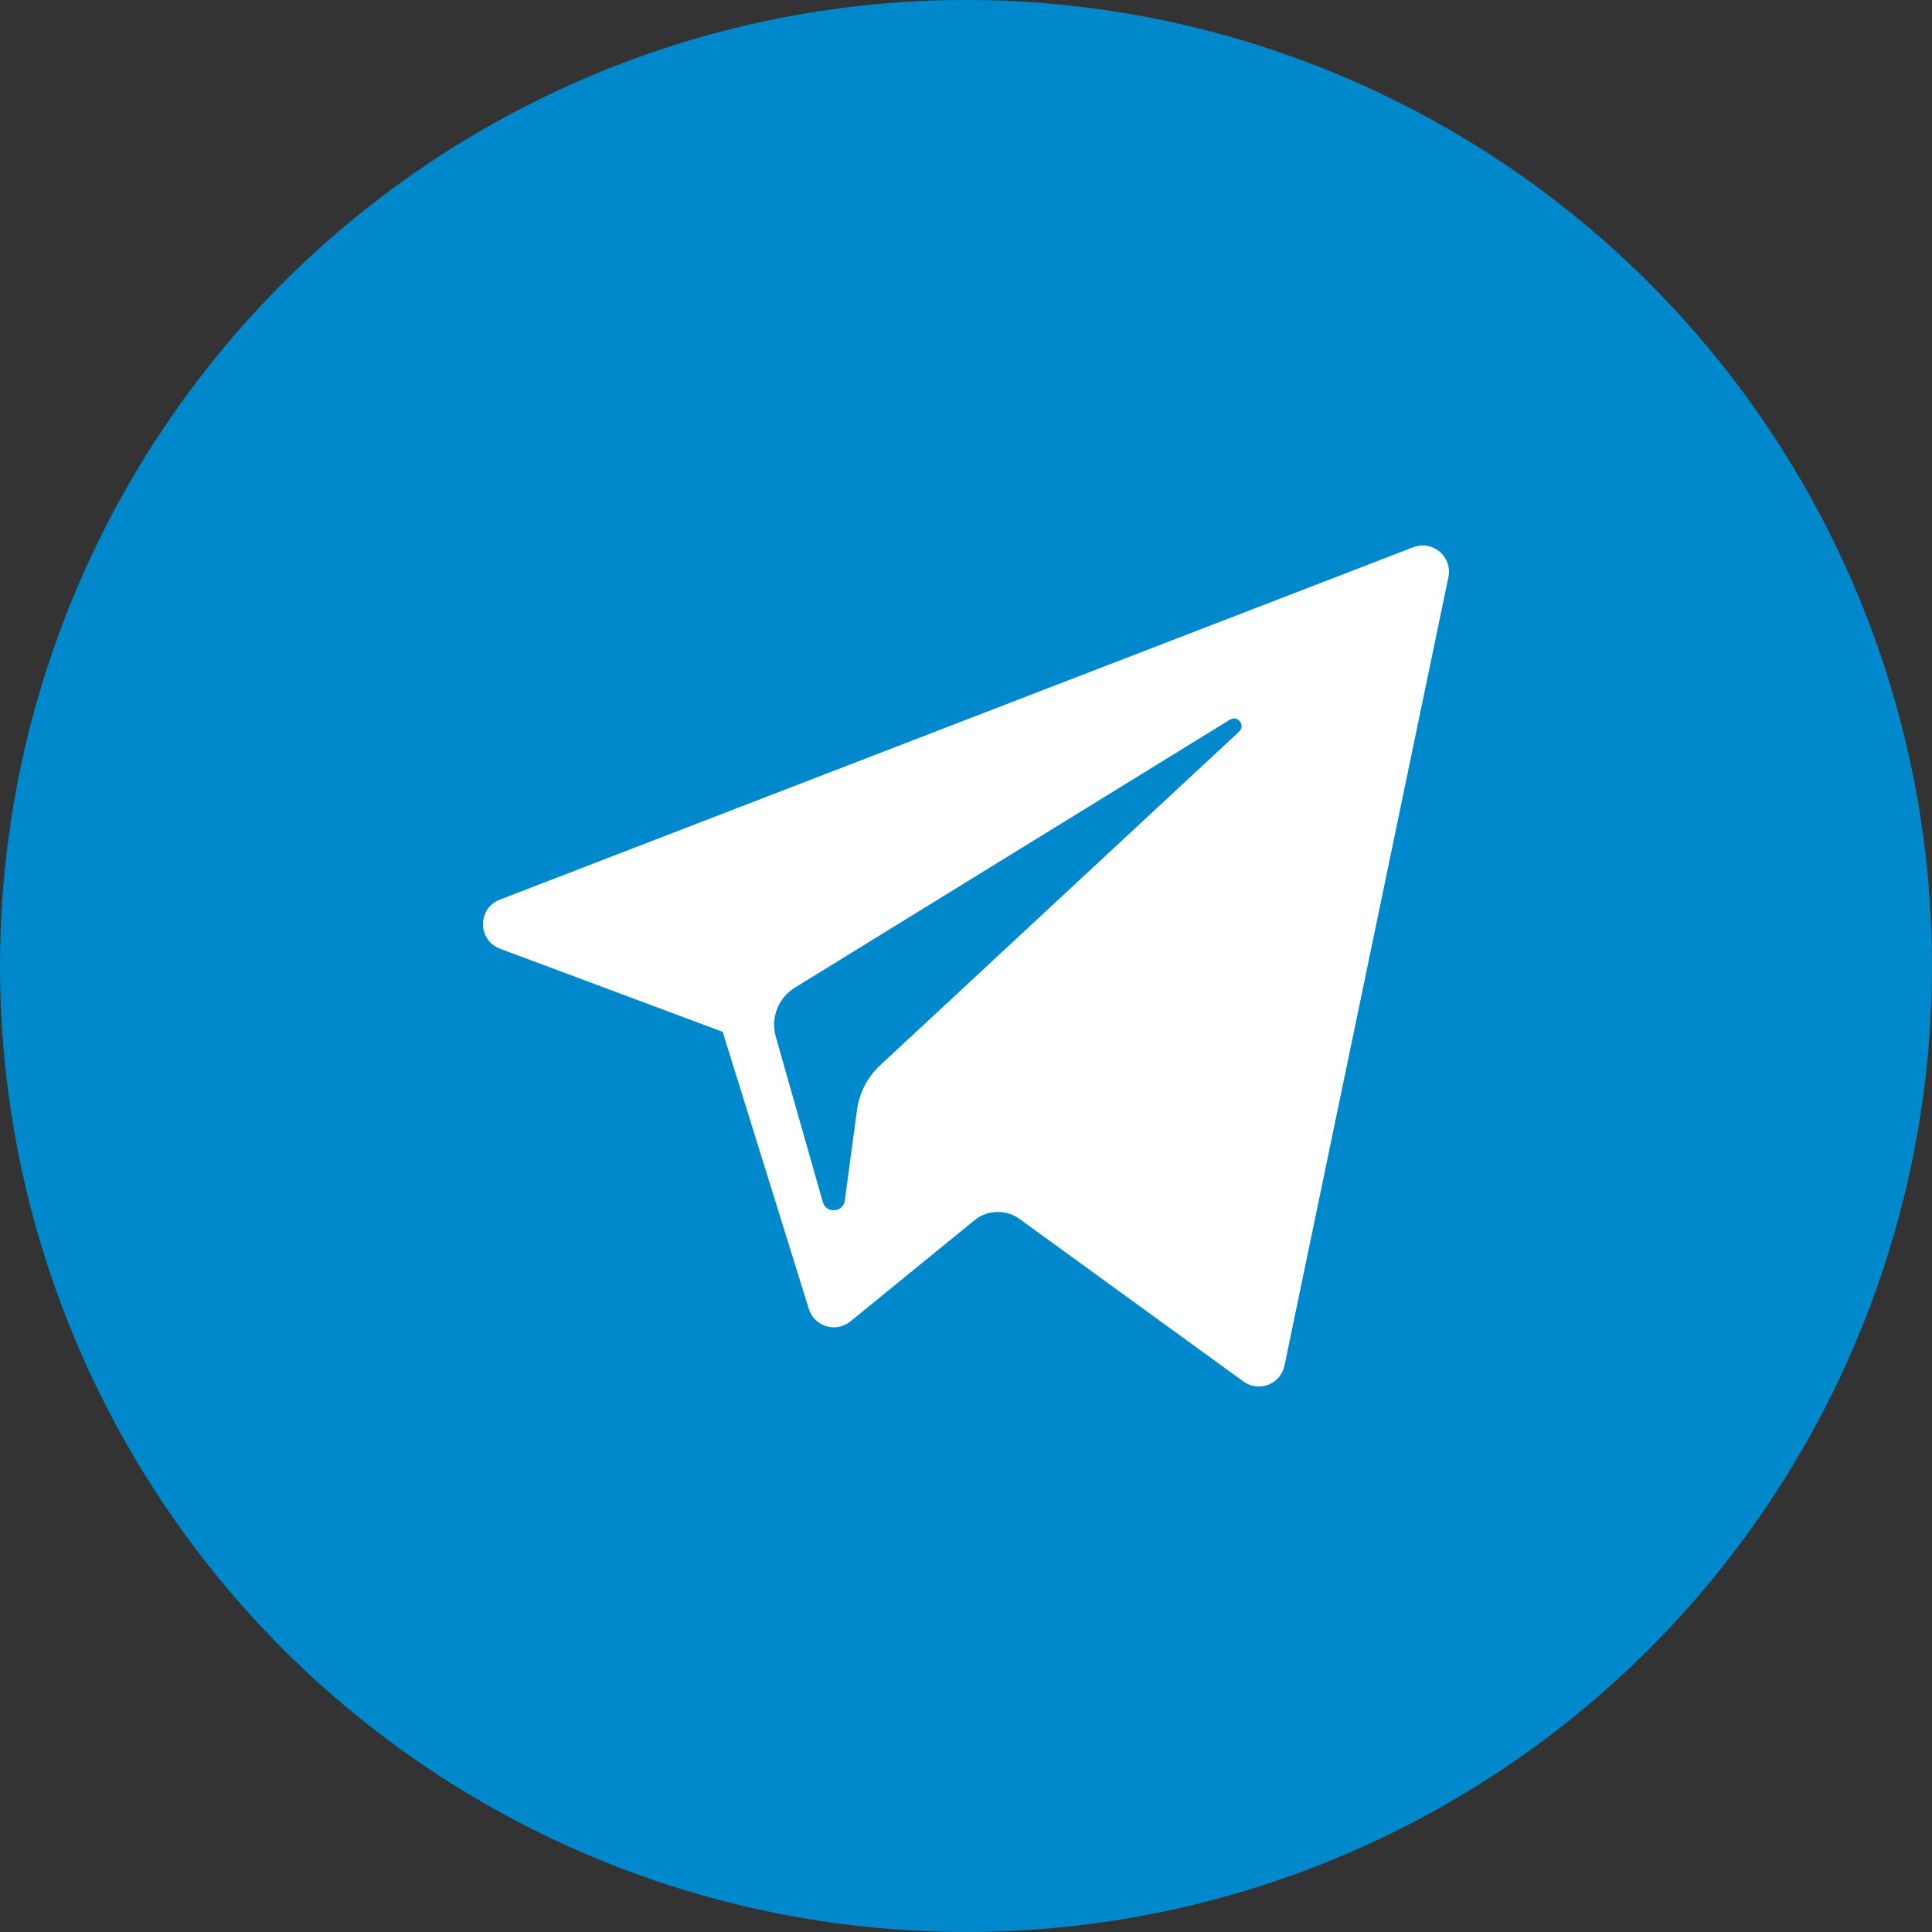
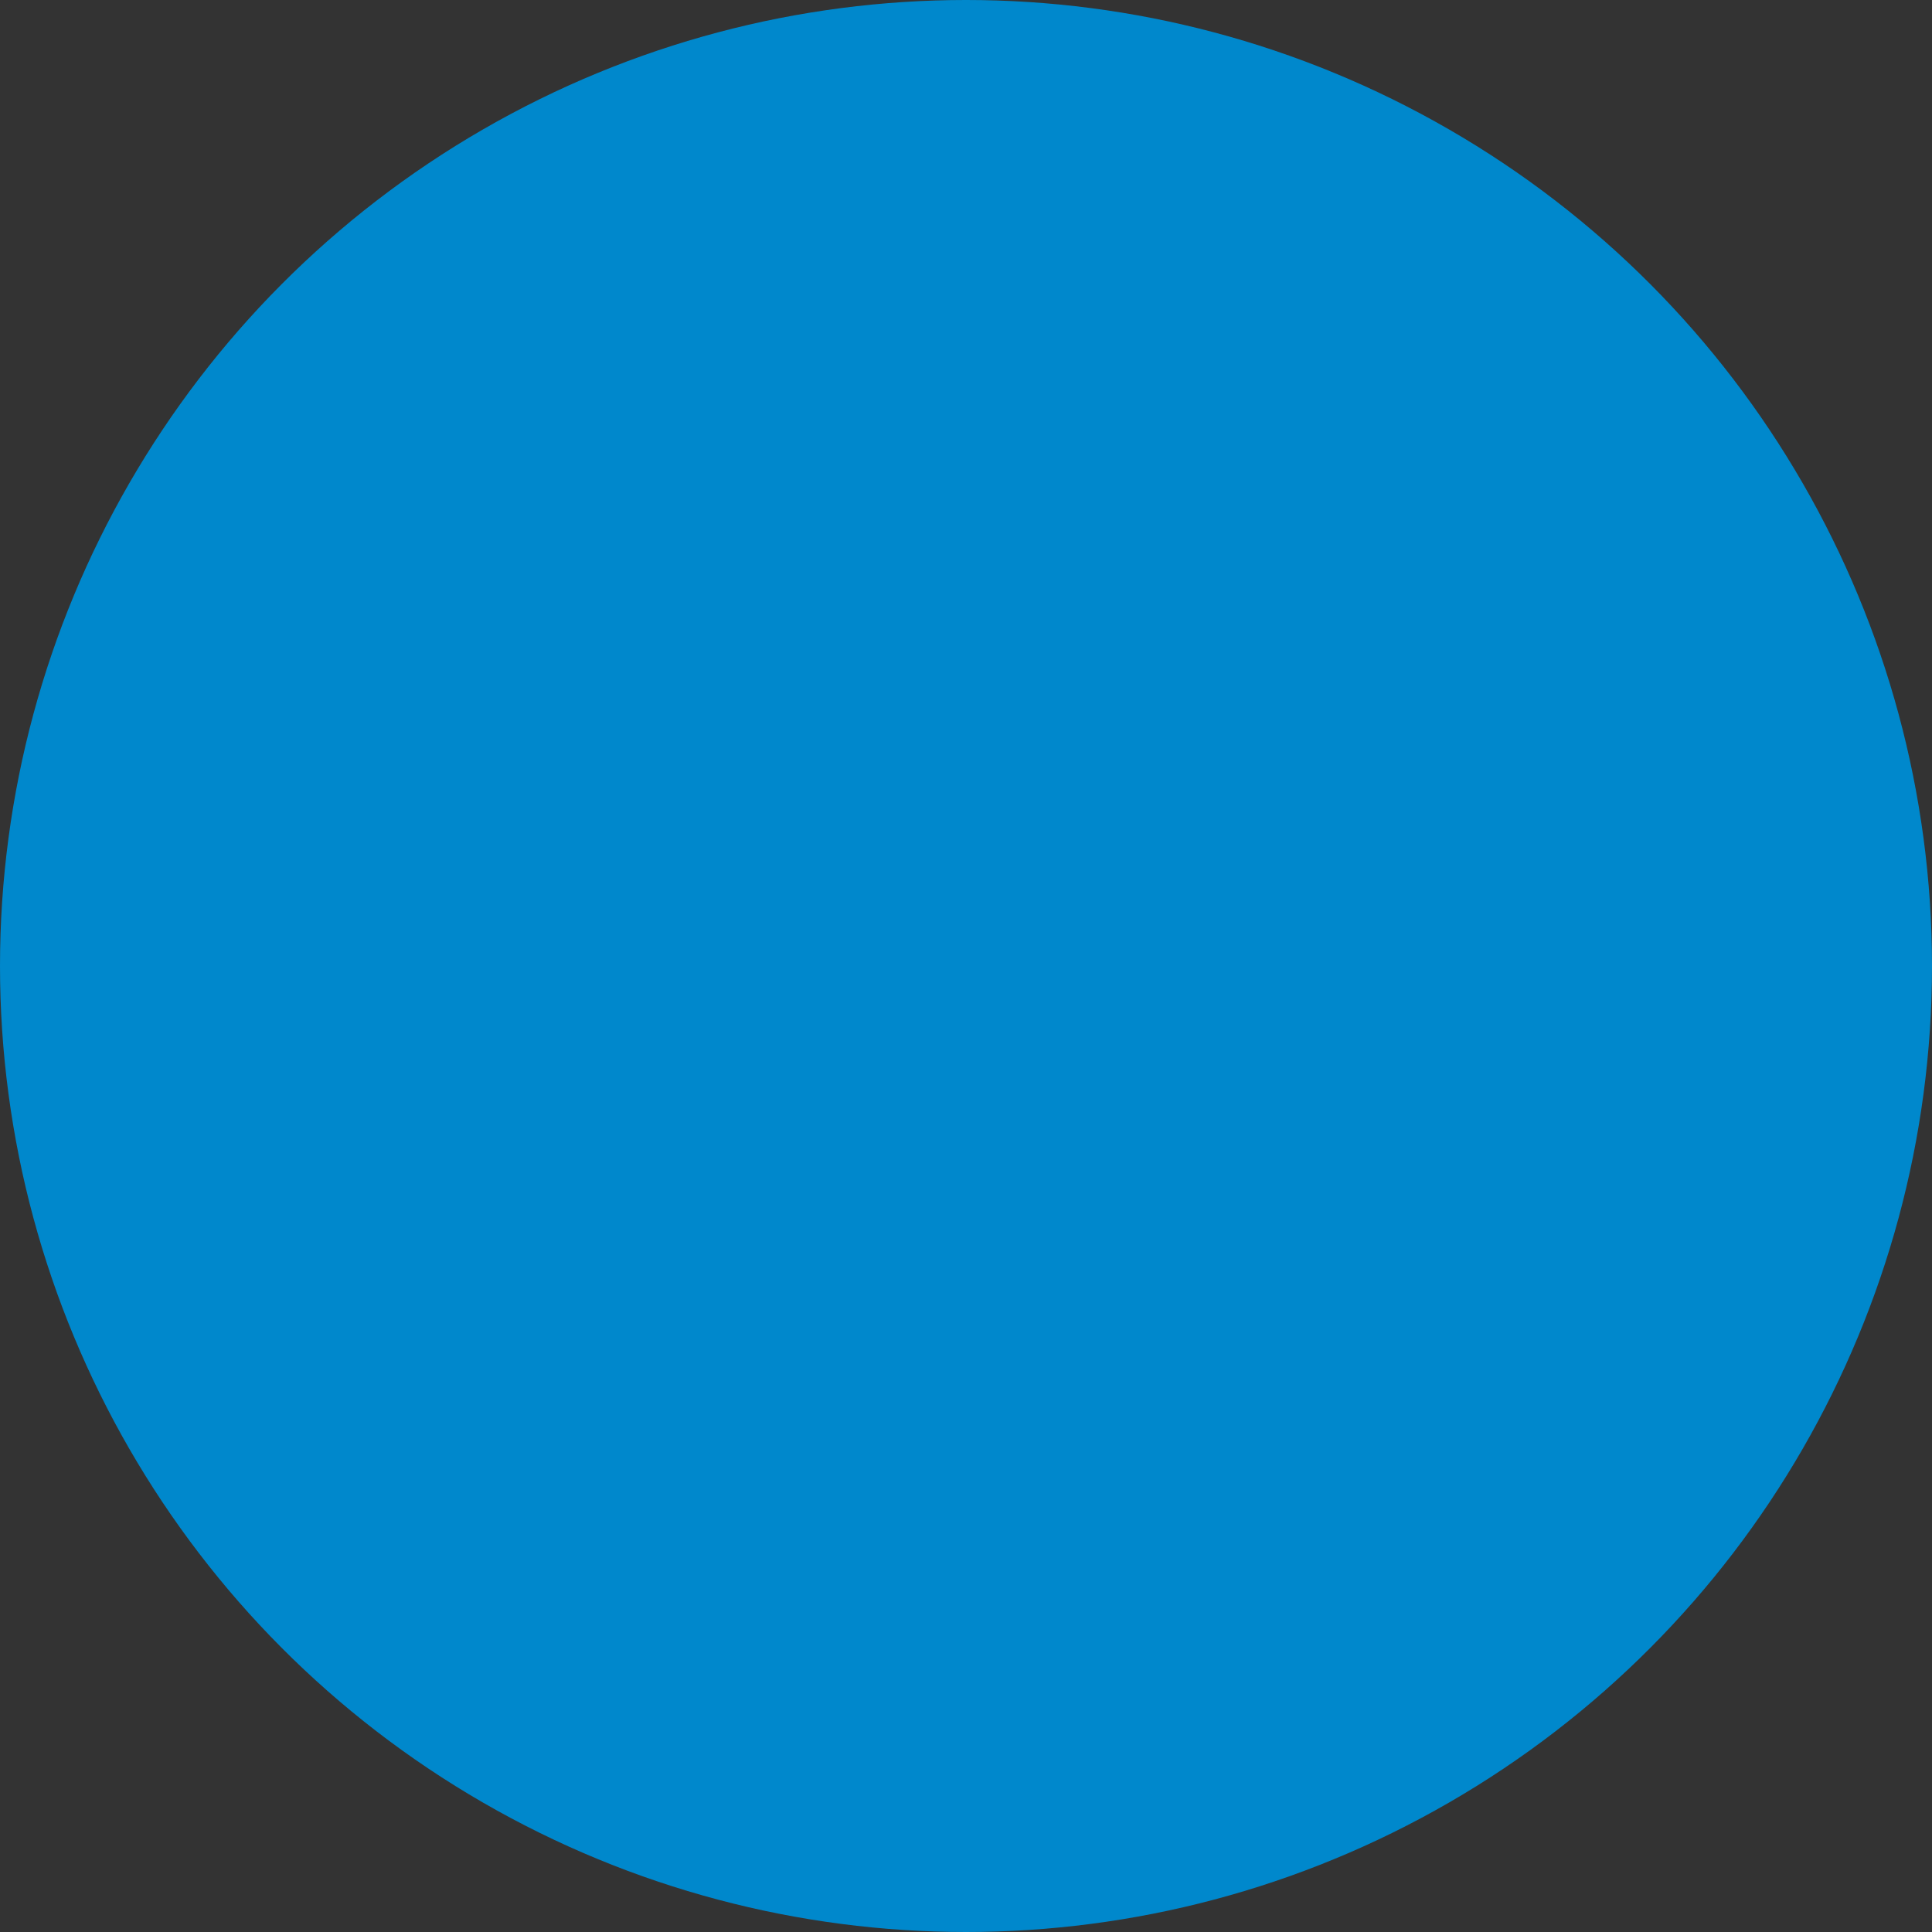
<svg xmlns="http://www.w3.org/2000/svg" version="1.1" id="Слой_1" x="0px" y="0px" width="60px" height="60px" viewBox="0 0 60 60" enable-background="new 0 0 60 60" xml:space="preserve">
  <rect x="0" y="0" width="60" height="60" fill="#333333" stroke="none" />
  <g>
    <circle fill="#0088CC" cx="30" cy="30" r="30" />
-     <path fill="#FFFFFF" d="M15.53,29.464l6.913,2.58l2.676,8.604c0.171,0.551,0.845,0.755,1.292,0.389l3.853-3.141   c0.404-0.329,0.979-0.346,1.401-0.039l6.95,5.046c0.479,0.348,1.156,0.086,1.276-0.493l5.091-24.489   c0.131-0.631-0.49-1.159-1.091-0.926L15.522,27.94C14.822,28.21,14.828,29.201,15.53,29.464L15.53,29.464z M24.687,30.671   l13.51-8.321c0.243-0.149,0.493,0.179,0.284,0.373l-11.15,10.364c-0.392,0.365-0.645,0.853-0.716,1.383l-0.379,2.814   c-0.05,0.376-0.578,0.413-0.682,0.05l-1.46-5.133C23.925,31.616,24.169,30.991,24.687,30.671L24.687,30.671z M24.687,30.671" />
  </g>
</svg>